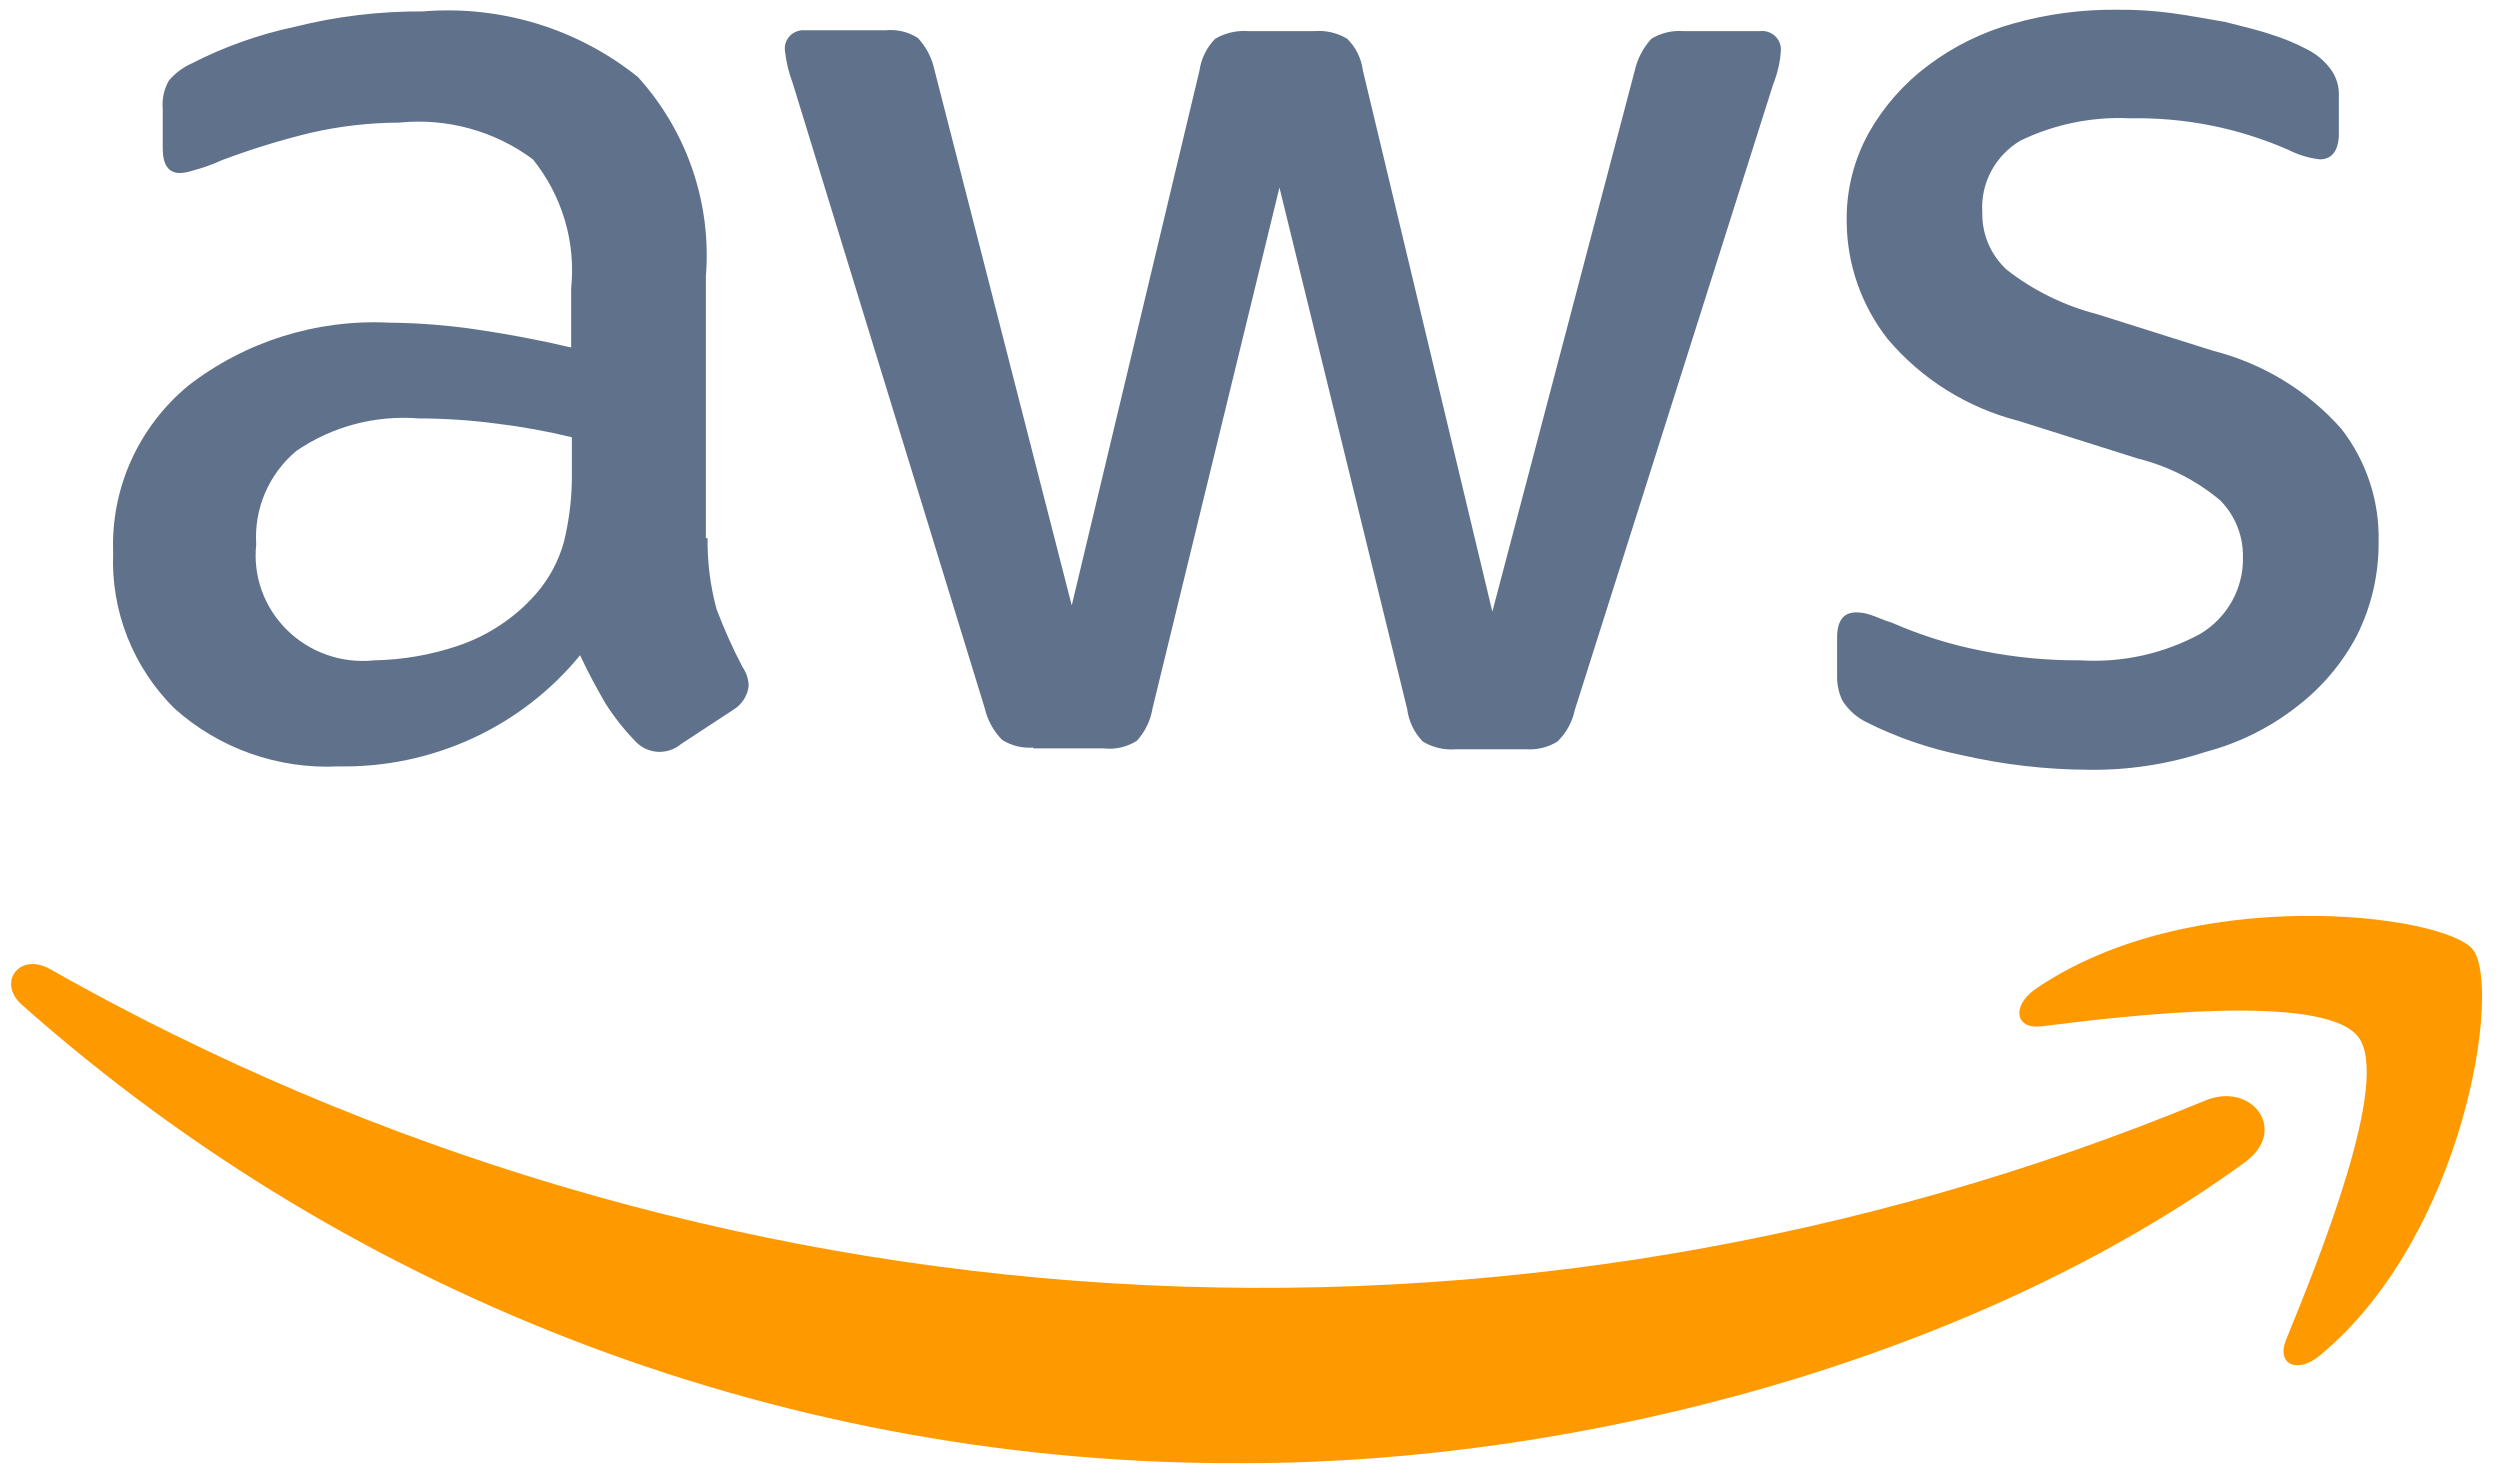
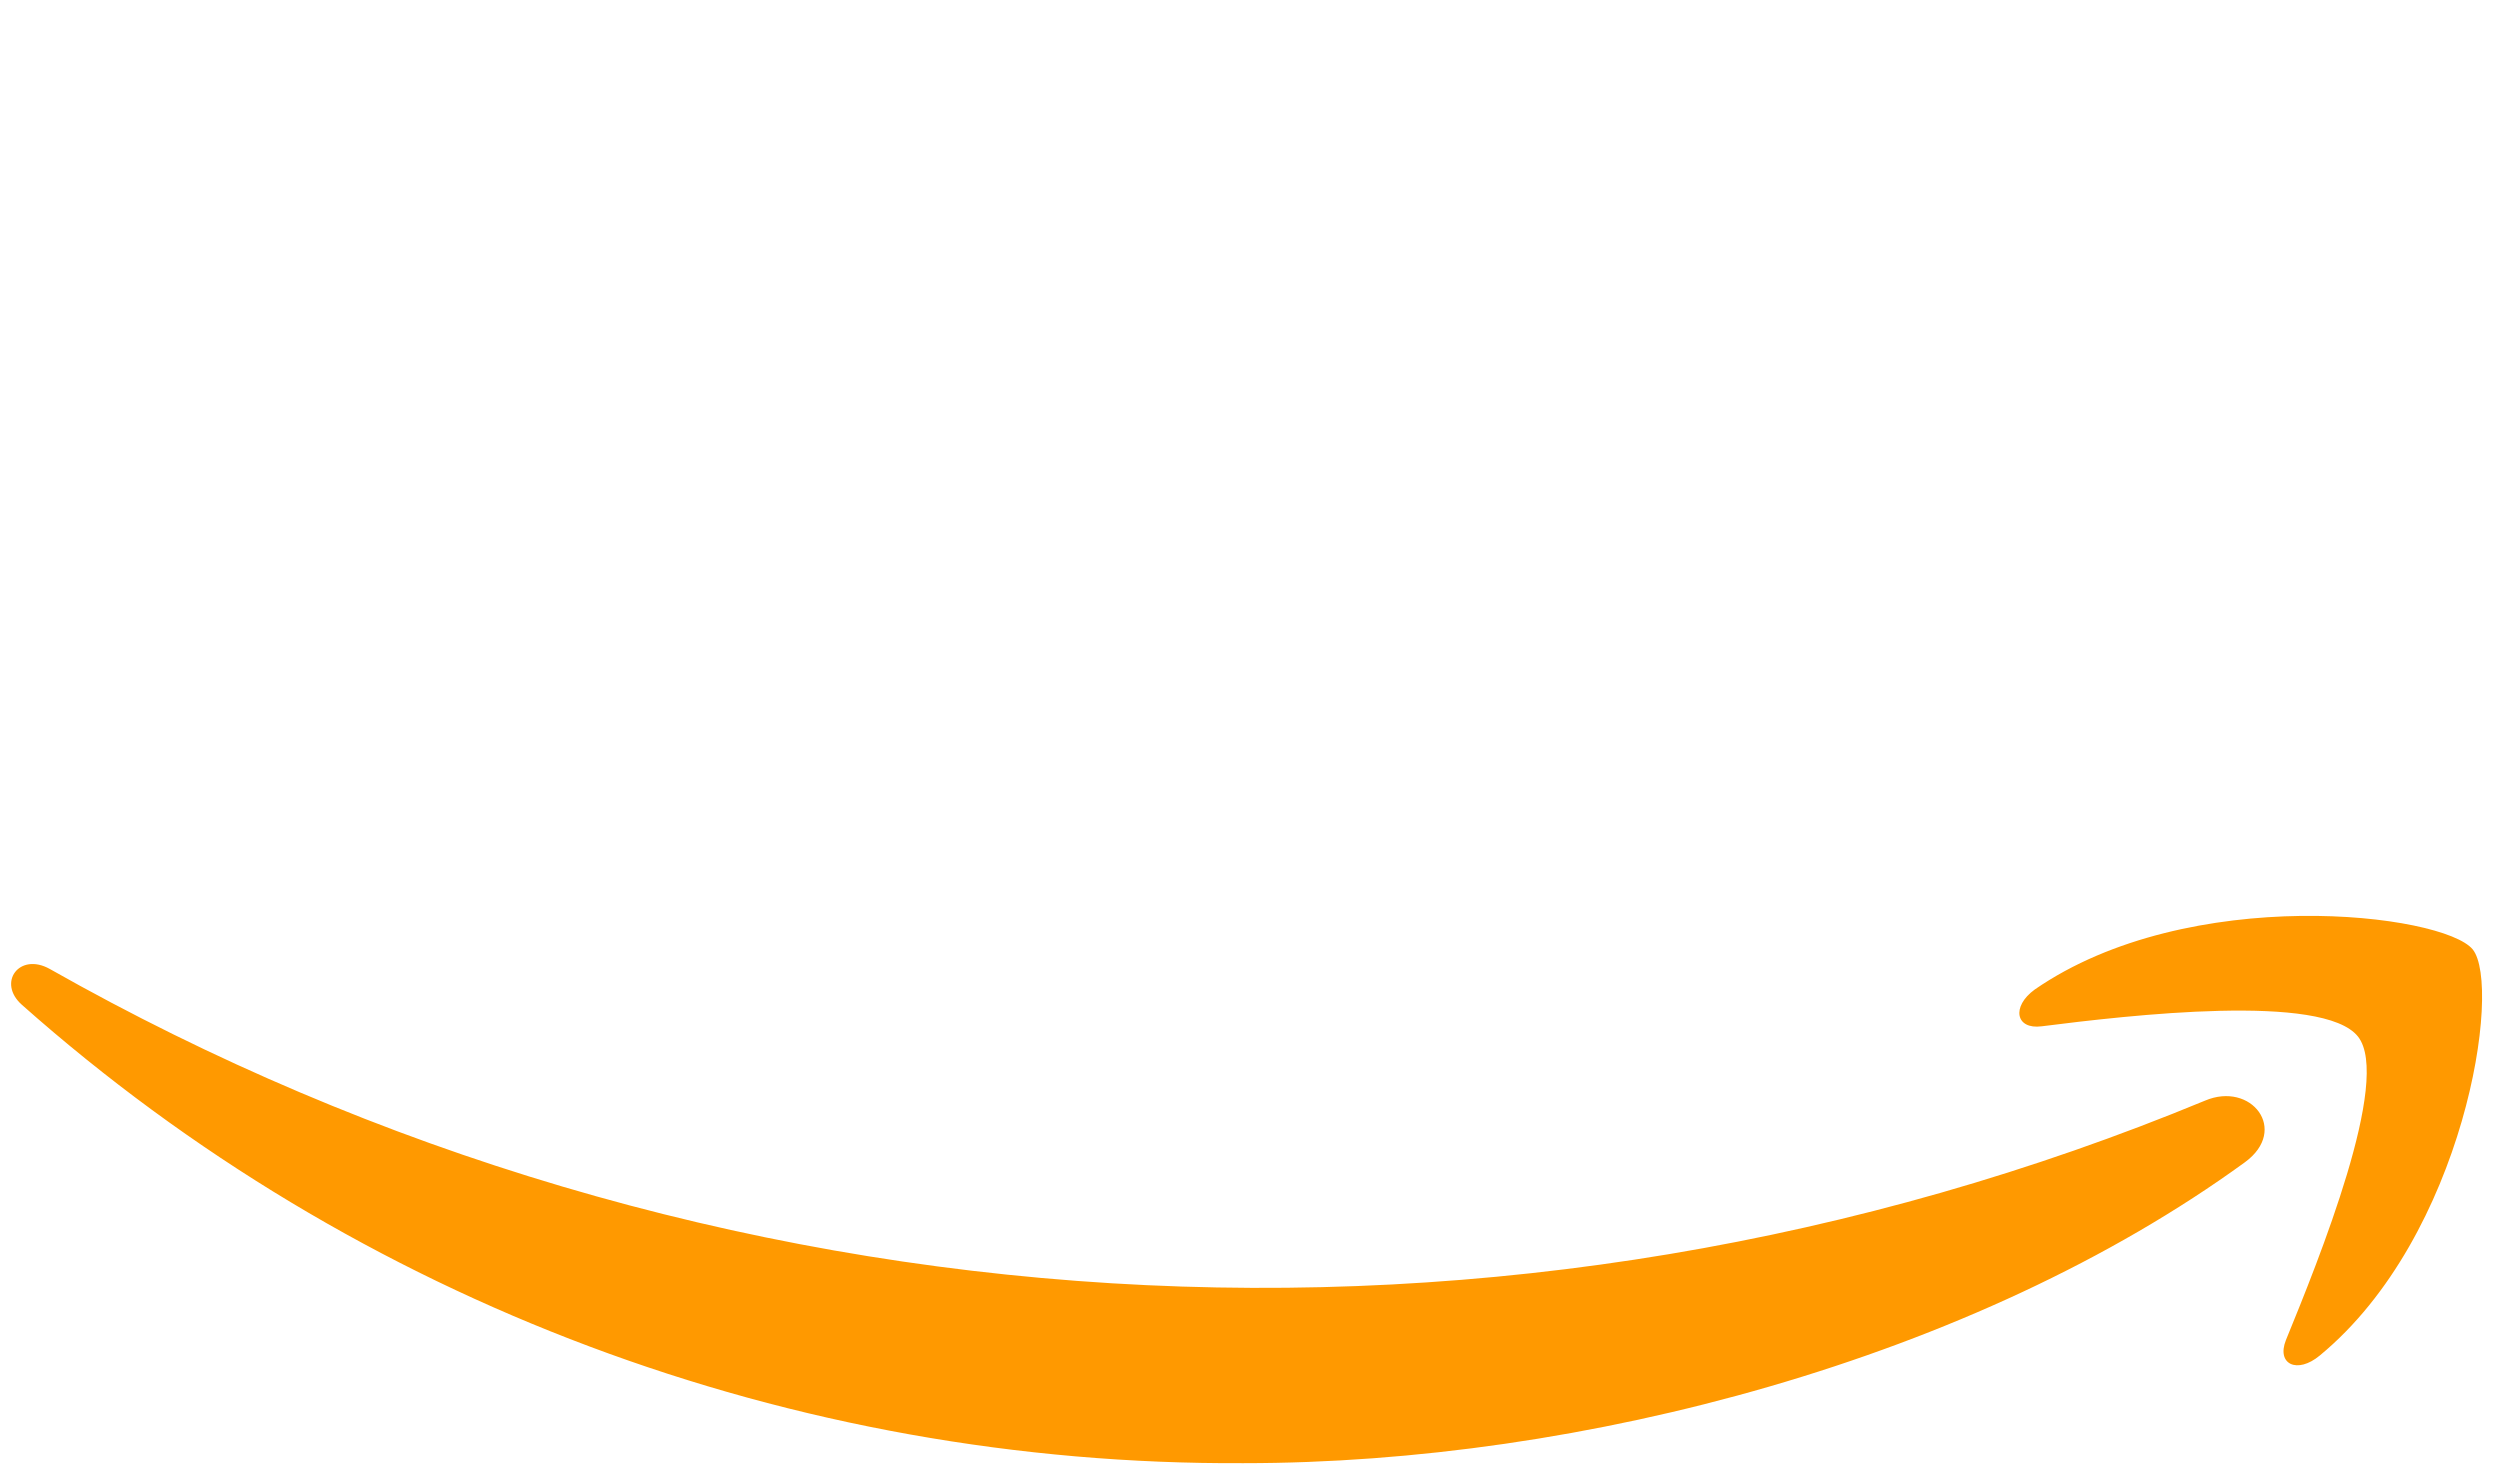
<svg xmlns="http://www.w3.org/2000/svg" width="86" height="51" viewBox="0 0 86 51" fill="none">
  <g clip-path="url(#clip0_1386_175854)">
-     <path d="M24.341 18.48C24.328 19.314 24.431 20.145 24.648 20.952C24.906 21.635 25.206 22.303 25.545 22.951C25.677 23.142 25.75 23.366 25.755 23.597C25.735 23.766 25.677 23.928 25.583 24.071C25.49 24.214 25.365 24.334 25.217 24.422L23.424 25.598C23.197 25.788 22.904 25.883 22.607 25.861C22.31 25.839 22.034 25.702 21.839 25.481C21.456 25.085 21.115 24.651 20.822 24.187C20.552 23.716 20.253 23.186 19.955 22.54C18.958 23.759 17.691 24.738 16.251 25.401C14.81 26.063 13.235 26.393 11.645 26.364C10.615 26.415 9.586 26.265 8.616 25.921C7.646 25.578 6.755 25.049 5.995 24.364C5.289 23.662 4.738 22.824 4.377 21.903C4.015 20.982 3.851 19.997 3.893 19.011C3.851 17.926 4.061 16.845 4.506 15.851C4.952 14.858 5.622 13.977 6.465 13.276C8.431 11.747 10.896 10.973 13.4 11.1C14.401 11.109 15.4 11.188 16.389 11.335C17.435 11.486 18.512 11.688 19.648 11.953V9.922C19.813 8.33 19.341 6.738 18.333 5.482C17.016 4.502 15.371 4.051 13.729 4.218C12.702 4.222 11.679 4.34 10.68 4.57C9.644 4.822 8.626 5.136 7.63 5.512C7.313 5.657 6.983 5.775 6.644 5.864C6.499 5.914 6.348 5.944 6.195 5.953C5.806 5.953 5.598 5.688 5.598 5.101V3.744C5.568 3.408 5.641 3.07 5.808 2.774C6.018 2.523 6.285 2.322 6.586 2.187C7.708 1.61 8.904 1.184 10.142 0.922C11.578 0.562 13.055 0.384 14.536 0.393C17.212 0.171 19.871 0.981 21.95 2.654C22.788 3.583 23.427 4.67 23.827 5.848C24.228 7.027 24.382 8.272 24.282 9.511V18.511H24.341V18.48ZM12.854 22.716C13.842 22.7 14.82 22.531 15.754 22.216C16.797 21.864 17.727 21.245 18.445 20.421C18.896 19.901 19.223 19.288 19.402 18.627C19.595 17.837 19.686 17.027 19.672 16.216V15.041C18.814 14.833 17.944 14.676 17.068 14.57C16.186 14.454 15.297 14.395 14.408 14.394C12.913 14.274 11.423 14.669 10.193 15.512C9.726 15.905 9.358 16.399 9.119 16.955C8.88 17.512 8.775 18.116 8.814 18.719C8.756 19.255 8.82 19.798 9.001 20.308C9.183 20.817 9.478 21.28 9.864 21.663C10.251 22.047 10.72 22.34 11.236 22.523C11.752 22.706 12.304 22.773 12.85 22.719L12.854 22.716ZM35.545 25.716C35.167 25.746 34.791 25.652 34.472 25.451C34.176 25.149 33.969 24.772 33.875 24.363L27.271 2.865C27.134 2.504 27.043 2.129 27.002 1.747C26.989 1.654 26.999 1.559 27.029 1.47C27.059 1.381 27.108 1.3 27.174 1.232C27.24 1.165 27.321 1.113 27.41 1.08C27.499 1.046 27.594 1.033 27.689 1.041H30.469C30.858 1.003 31.248 1.096 31.575 1.307C31.86 1.612 32.057 1.988 32.143 2.394L36.868 20.826L41.263 2.423C41.321 2.014 41.51 1.633 41.801 1.335C42.143 1.133 42.54 1.041 42.937 1.07H45.209C45.607 1.037 46.005 1.129 46.345 1.335C46.642 1.629 46.831 2.012 46.883 2.423L51.337 21.041L56.237 2.423C56.329 2.019 56.525 1.644 56.806 1.335C57.136 1.133 57.523 1.04 57.911 1.07H60.543C60.639 1.059 60.738 1.069 60.83 1.101C60.922 1.133 61.005 1.184 61.075 1.252C61.143 1.32 61.196 1.402 61.228 1.493C61.26 1.583 61.271 1.68 61.259 1.775C61.252 1.924 61.232 2.071 61.2 2.217C61.152 2.457 61.081 2.694 60.99 2.922L54.174 24.422C54.088 24.834 53.88 25.212 53.577 25.509C53.257 25.707 52.882 25.8 52.505 25.775H50.081C49.683 25.808 49.284 25.715 48.944 25.509C48.648 25.203 48.46 24.811 48.407 24.392L44.013 6.452L39.648 24.363C39.581 24.779 39.395 25.167 39.11 25.481C38.774 25.696 38.372 25.79 37.974 25.746H35.552L35.545 25.716ZM71.867 26.48C70.397 26.475 68.933 26.307 67.502 25.98C66.37 25.751 65.274 25.375 64.243 24.862C63.885 24.694 63.584 24.428 63.376 24.096C63.263 23.856 63.202 23.595 63.197 23.331V21.919C63.197 21.331 63.436 21.066 63.854 21.066C64.027 21.067 64.199 21.097 64.362 21.155C64.542 21.214 64.781 21.331 65.079 21.42C66.075 21.857 67.118 22.183 68.188 22.39C69.3 22.615 70.432 22.723 71.567 22.715C73.002 22.805 74.434 22.488 75.693 21.803C76.152 21.527 76.528 21.137 76.785 20.672C77.043 20.207 77.171 19.684 77.157 19.155C77.168 18.433 76.889 17.735 76.379 17.215C75.558 16.526 74.586 16.033 73.54 15.774L69.444 14.48C67.676 14.028 66.097 13.04 64.931 11.656C64.028 10.5 63.535 9.085 63.526 7.627C63.506 6.549 63.774 5.483 64.304 4.539C64.814 3.644 65.506 2.863 66.337 2.244C67.214 1.585 68.211 1.097 69.274 0.805C70.431 0.48 71.629 0.322 72.832 0.335C73.462 0.329 74.091 0.368 74.716 0.452C75.373 0.541 75.972 0.659 76.54 0.754C77.108 0.904 77.646 1.019 78.154 1.195C78.567 1.323 78.967 1.489 79.349 1.691C79.682 1.855 79.97 2.097 80.186 2.396C80.377 2.662 80.472 2.983 80.456 3.308V4.599C80.456 5.186 80.217 5.482 79.799 5.482C79.425 5.438 79.062 5.328 78.727 5.158C77.013 4.404 75.15 4.033 73.273 4.07C71.972 4.007 70.676 4.271 69.507 4.835C69.078 5.089 68.729 5.453 68.497 5.889C68.264 6.325 68.159 6.815 68.191 7.306C68.183 7.674 68.252 8.04 68.397 8.38C68.541 8.719 68.757 9.025 69.029 9.277C69.946 9.994 71.005 10.514 72.138 10.807L76.145 12.071C77.85 12.507 79.381 13.44 80.539 14.747C81.404 15.859 81.857 17.229 81.824 18.63C81.835 19.751 81.579 20.858 81.076 21.865C80.576 22.816 79.872 23.648 79.013 24.306C78.087 25.032 77.018 25.563 75.874 25.865C74.585 26.288 73.233 26.496 71.875 26.481L71.867 26.48Z" fill="#60718B" />
    <path d="M77.227 39.98C67.929 46.744 54.418 50.333 42.788 50.333C27.27 50.417 12.279 44.794 0.756 34.568C-0.111 33.804 0.666 32.745 1.714 33.333C12.88 39.659 25.382 43.359 38.243 44.145C51.104 44.931 63.975 42.78 75.852 37.862C77.437 37.187 78.752 38.862 77.227 39.98ZM81.114 35.657C79.918 34.151 73.251 34.922 70.233 35.305C69.335 35.422 69.186 34.628 69.993 34.041C75.314 30.364 84.044 31.424 85.061 32.659C86.078 33.923 84.791 42.512 79.8 46.63C79.024 47.276 78.305 46.931 78.635 46.101C79.768 43.333 82.28 37.128 81.114 35.657Z" fill="#FF9900" />
  </g>
  <defs>
    <clipPath id="clip0_1386_175854">
      <rect width="85" height="50" fill="white" transform="translate(0.383 0.334)" />
    </clipPath>
  </defs>
</svg>